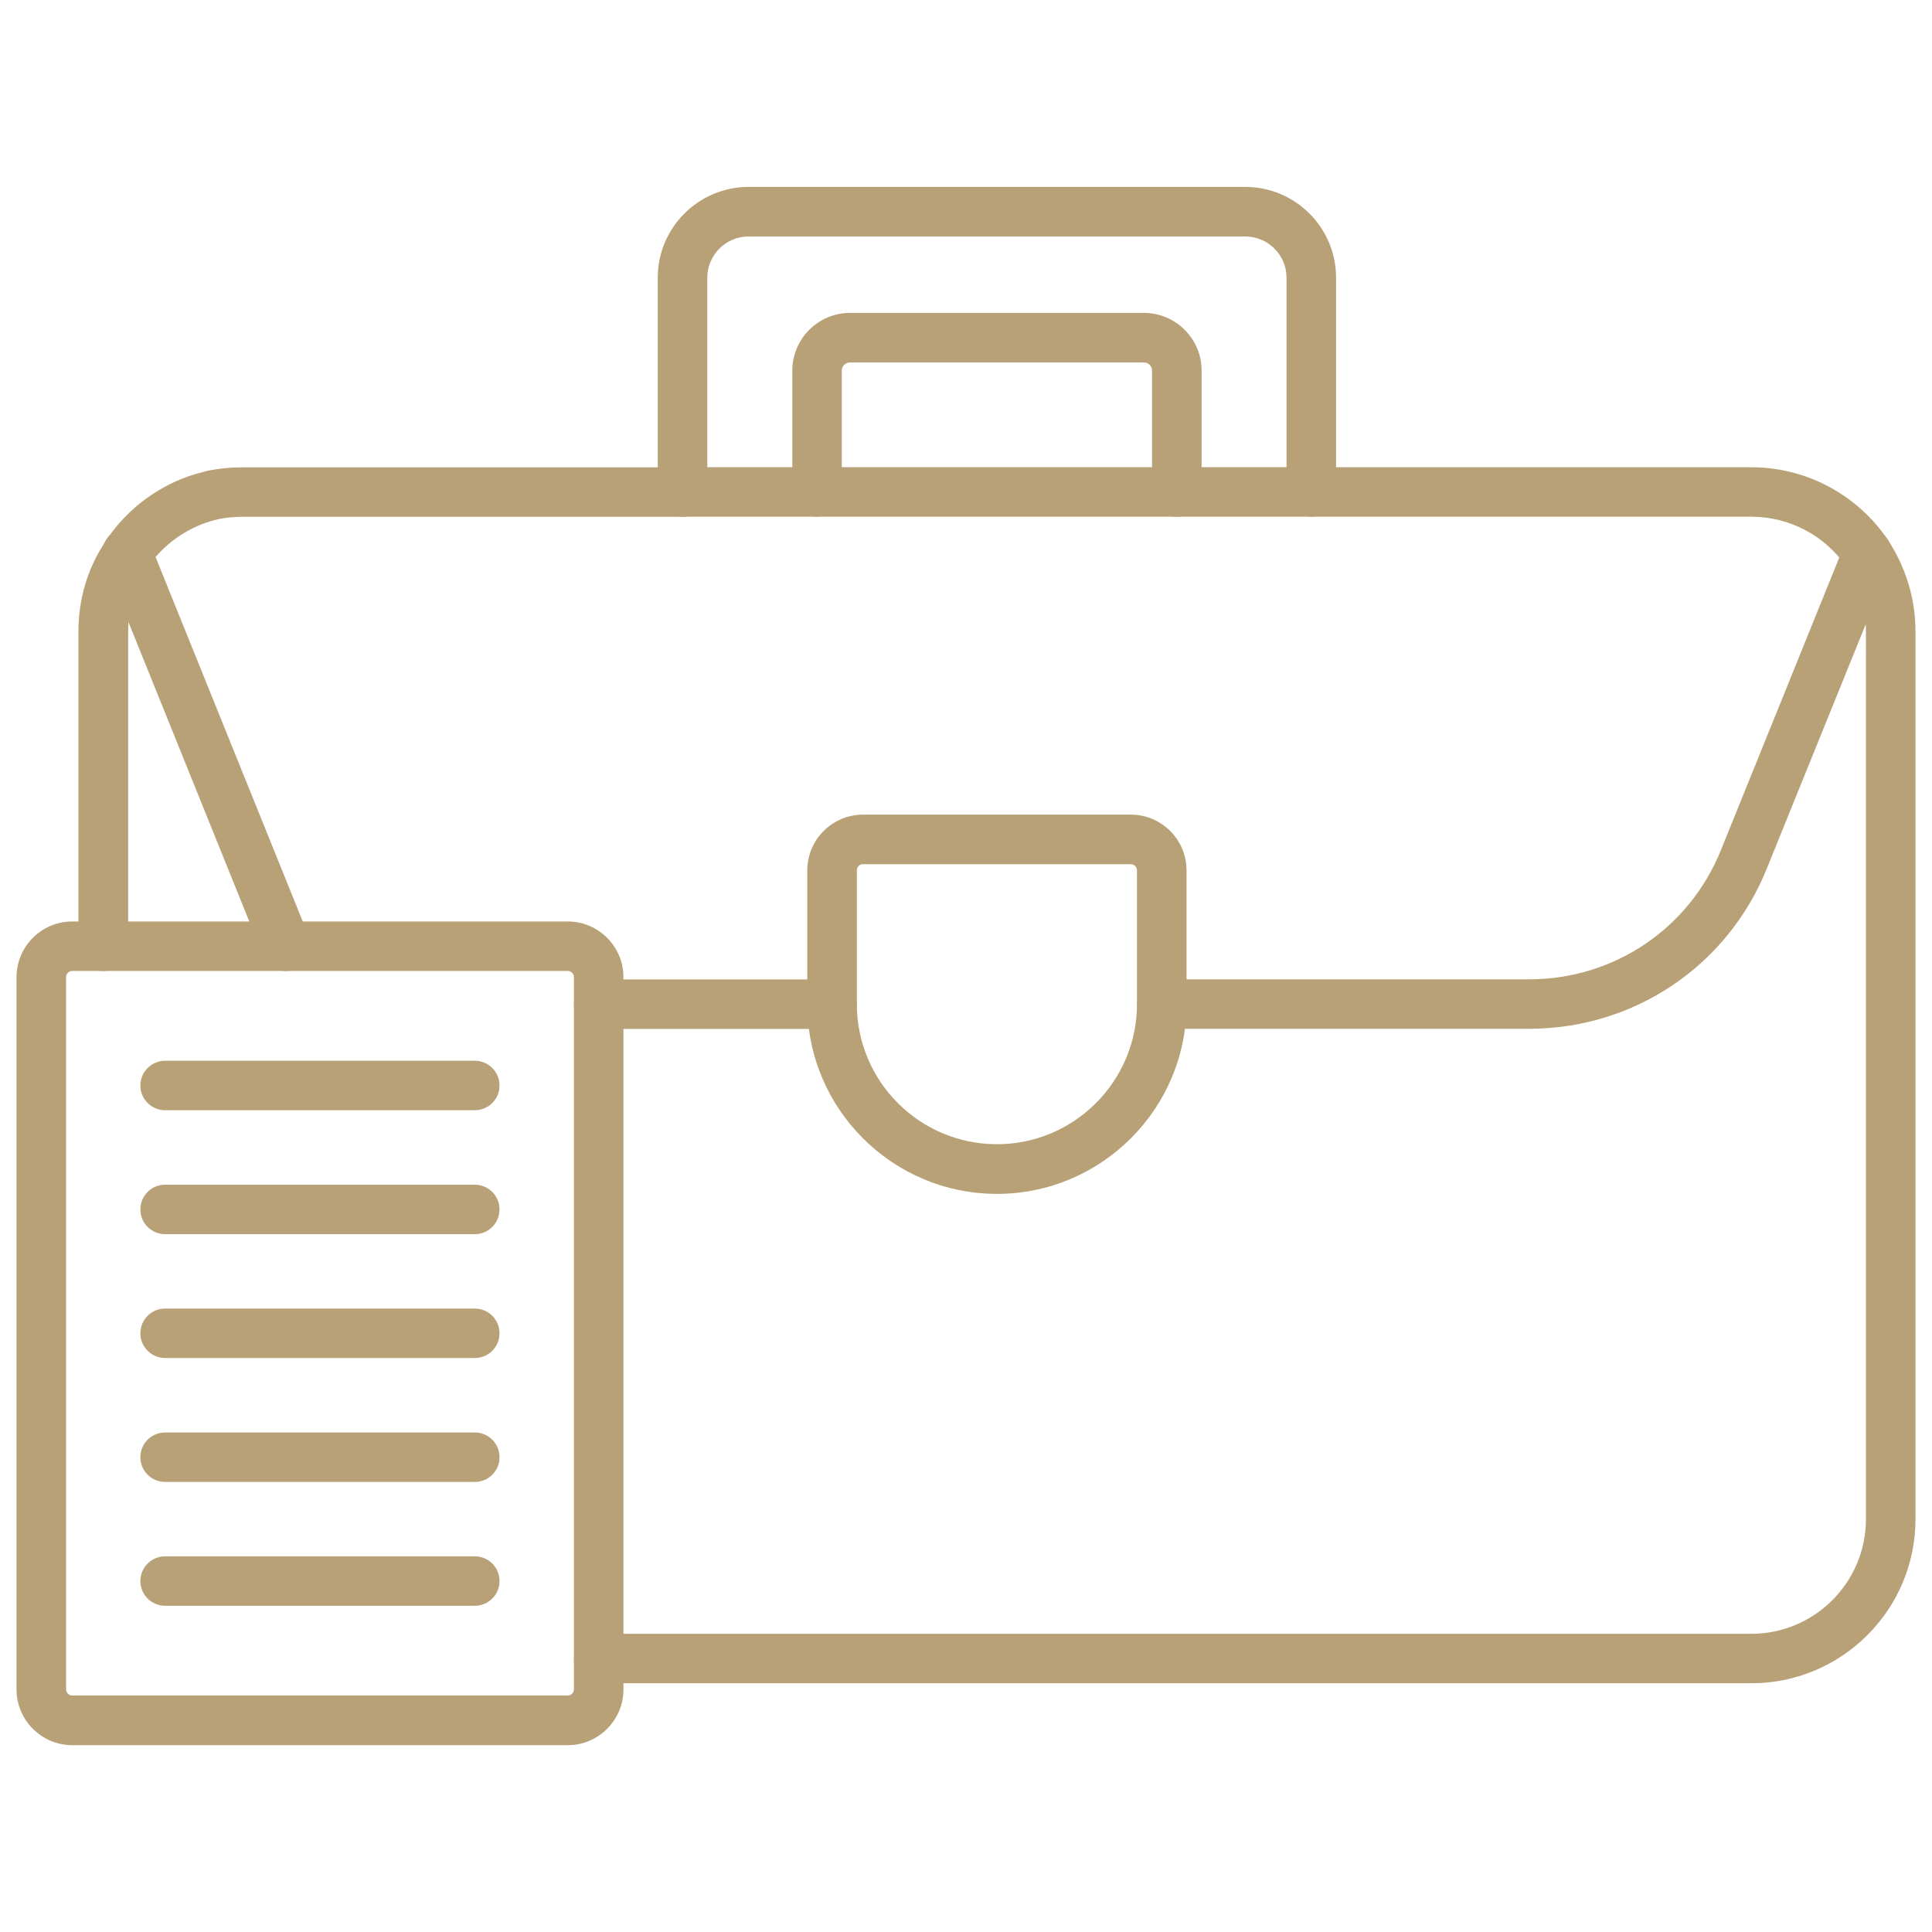
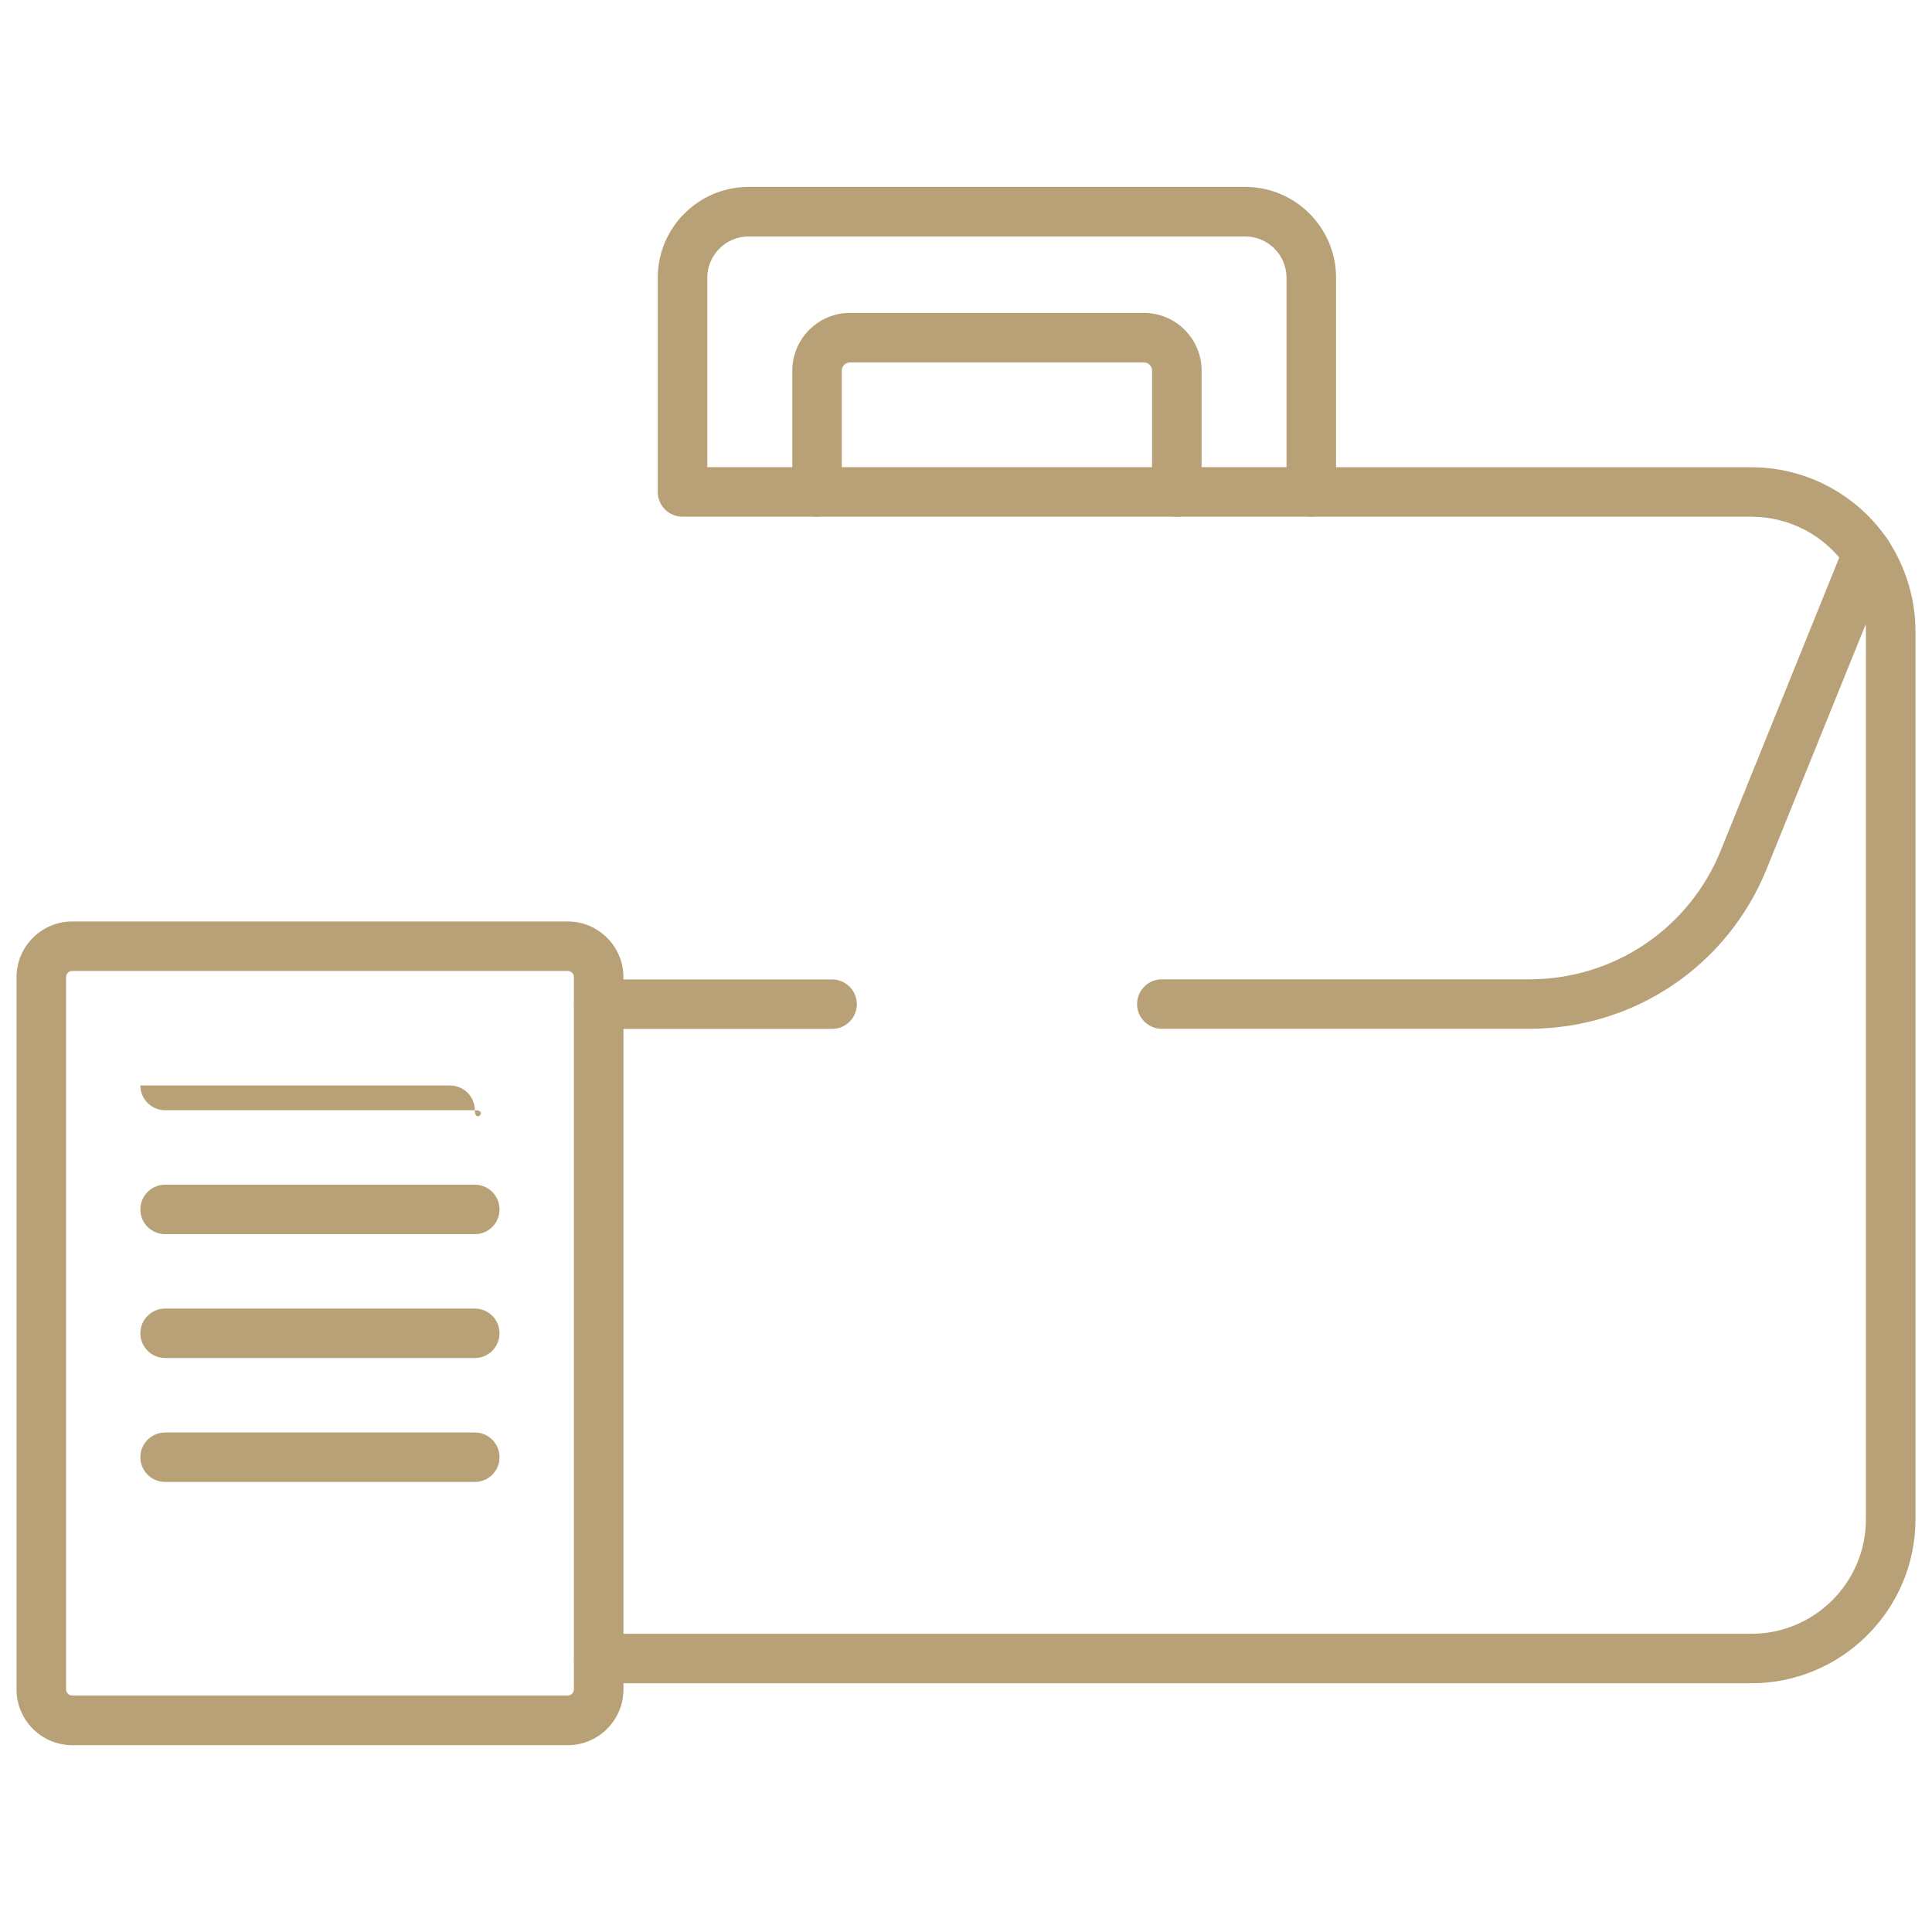
<svg xmlns="http://www.w3.org/2000/svg" version="1.1" id="Ebene_1" x="0px" y="0px" viewBox="0 0 200 200" style="enable-background:new 0 0 200 200;" xml:space="preserve">
  <style type="text/css">
	.st0{fill:#B8A176;}
</style>
  <g id="suitcase_00000163780068562648539840000014822787983349027216_">
    <g>
      <g>
        <path class="st0" d="M181.3,174.25H61.98c-1.42,0-2.56-1.15-2.56-2.56c0-1.42,1.15-2.56,2.56-2.56H181.3     c6.54,0,11.86-5.32,11.86-11.86V65.35c0-2.32-0.69-4.61-1.99-6.62c-2.21-3.27-5.9-5.24-9.87-5.24h-45.56     c-1.42,0-2.56-1.15-2.56-2.56c0-1.42,1.15-2.56,2.56-2.56h45.56c5.67,0,10.96,2.82,14.15,7.54c1.87,2.88,2.84,6.13,2.84,9.45     v91.91C198.29,166.63,190.67,174.25,181.3,174.25z" />
      </g>
      <g>
-         <path class="st0" d="M10.68,100.52c-1.42,0-2.56-1.15-2.56-2.56v-32.6c0-3.39,0.97-6.6,2.8-9.31c0.04-0.08,0.09-0.16,0.15-0.24     c2.19-3.23,5.46-5.63,9.2-6.75c0.35-0.1,0.77-0.21,1.2-0.32c1.22-0.25,2.42-0.36,3.61-0.36h45.56c1.42,0,2.56,1.15,2.56,2.56     c0,1.42-1.15,2.56-2.56,2.56H25.08c-0.85,0-1.71,0.08-2.47,0.24c-0.22,0.06-0.57,0.14-0.85,0.23c-2.51,0.75-4.79,2.39-6.3,4.52     c-0.05,0.09-0.1,0.18-0.16,0.27c-1.33,1.89-2.03,4.17-2.03,6.6v32.6C13.25,99.37,12.1,100.52,10.68,100.52z" />
-       </g>
+         </g>
      <g>
        <path class="st0" d="M86.15,106.51H61.98c-1.42,0-2.56-1.15-2.56-2.56s1.15-2.56,2.56-2.56h24.14c1.42,0,2.58,1.15,2.58,2.56     S87.56,106.51,86.15,106.51z" />
      </g>
      <g>
-         <path class="st0" d="M29.61,100.52c-1.01,0-1.97-0.6-2.38-1.6L10.81,58.23c-0.07-0.18-0.12-0.37-0.16-0.56     c-0.13-0.75,0.06-1.56,0.61-2.16c0.95-1.06,2.55-1.16,3.61-0.21c0.34,0.3,0.6,0.7,0.74,1.14l16.38,40.56     c0.53,1.32-0.1,2.81-1.42,3.34C30.26,100.46,29.93,100.52,29.61,100.52z" />
-       </g>
+         </g>
      <g>
        <path class="st0" d="M158.29,106.5h-38.02c-1.42,0-2.56-1.15-2.56-2.56s1.15-2.56,2.56-2.56h38.02c8.79,0,16.58-5.25,19.86-13.38     l12.79-31.62c0.53-1.32,2.04-1.94,3.34-1.42c1.31,0.53,1.95,2.03,1.42,3.34L182.9,89.91C178.84,99.99,169.17,106.5,158.29,106.5z     " />
      </g>
      <g>
        <path class="st0" d="M135.75,53.49h-65.1c-1.42,0-2.56-1.15-2.56-2.56V28.75c0-5.19,4.22-9.4,9.4-9.4h51.42     c5.19,0,9.4,4.22,9.4,9.4v22.18C138.31,52.34,137.17,53.49,135.75,53.49z M73.21,48.36h59.97V28.75c0-2.36-1.92-4.27-4.27-4.27     H77.49c-2.36,0-4.27,1.92-4.27,4.27V48.36z" />
      </g>
      <g>
-         <path class="st0" d="M103.2,123.59c-10.82,0-19.63-8.81-19.63-19.63V90.1c0-3.18,2.59-5.77,5.77-5.77h27.72     c3.18,0,5.77,2.59,5.77,5.77v13.86C122.83,114.78,114.02,123.59,103.2,123.59z M89.34,89.45c-0.35,0-0.64,0.29-0.64,0.64v13.86     c0,8,6.51,14.5,14.5,14.5s14.5-6.51,14.5-14.5V90.1c0-0.35-0.29-0.64-0.64-0.64H89.34z" />
-       </g>
+         </g>
      <g>
        <path class="st0" d="M121.82,53.49c-1.42,0-2.56-1.15-2.56-2.56V38.37c0-0.47-0.38-0.85-0.85-0.85H87.99     c-0.47,0-0.85,0.38-0.85,0.85v12.55c0,1.42-1.15,2.56-2.56,2.56c-1.42,0-2.56-1.15-2.56-2.56V38.37c0-3.3,2.68-5.98,5.98-5.98     h30.41c3.3,0,5.98,2.68,5.98,5.98v12.55C124.39,52.34,123.24,53.49,121.82,53.49z" />
      </g>
    </g>
    <g>
      <g>
        <path class="st0" d="M58.77,180.66H7.48c-3.18,0-5.77-2.59-5.77-5.77v-73.73c0-3.18,2.59-5.77,5.77-5.77h51.29     c3.18,0,5.77,2.59,5.77,5.77v73.73C64.54,178.07,61.95,180.66,58.77,180.66z M7.48,100.51c-0.35,0-0.64,0.29-0.64,0.64v73.73     c0,0.35,0.29,0.64,0.64,0.64h51.29c0.35,0,0.64-0.29,0.64-0.64v-73.73c0-0.35-0.29-0.64-0.64-0.64H7.48z" />
      </g>
      <g>
        <g>
-           <path class="st0" d="M49.16,114.93H17.09c-1.42,0-2.56-1.15-2.56-2.56s1.15-2.56,2.56-2.56h32.06c1.42,0,2.56,1.15,2.56,2.56      S50.57,114.93,49.16,114.93z" />
+           <path class="st0" d="M49.16,114.93H17.09c-1.42,0-2.56-1.15-2.56-2.56h32.06c1.42,0,2.56,1.15,2.56,2.56      S50.57,114.93,49.16,114.93z" />
        </g>
        <g>
          <path class="st0" d="M49.16,127.76H17.09c-1.42,0-2.56-1.15-2.56-2.56s1.15-2.56,2.56-2.56h32.06c1.42,0,2.56,1.15,2.56,2.56      S50.57,127.76,49.16,127.76z" />
        </g>
        <g>
          <path class="st0" d="M49.16,140.58H17.09c-1.42,0-2.56-1.15-2.56-2.56s1.15-2.56,2.56-2.56h32.06c1.42,0,2.56,1.15,2.56,2.56      S50.57,140.58,49.16,140.58z" />
        </g>
        <g>
          <path class="st0" d="M49.16,153.41H17.09c-1.42,0-2.56-1.15-2.56-2.56c0-1.42,1.15-2.56,2.56-2.56h32.06      c1.42,0,2.56,1.15,2.56,2.56C51.72,152.26,50.57,153.41,49.16,153.41z" />
        </g>
        <g>
-           <path class="st0" d="M49.16,166.23H17.09c-1.42,0-2.56-1.15-2.56-2.56s1.15-2.56,2.56-2.56h32.06c1.42,0,2.56,1.15,2.56,2.56      S50.57,166.23,49.16,166.23z" />
-         </g>
+           </g>
      </g>
    </g>
  </g>
</svg>